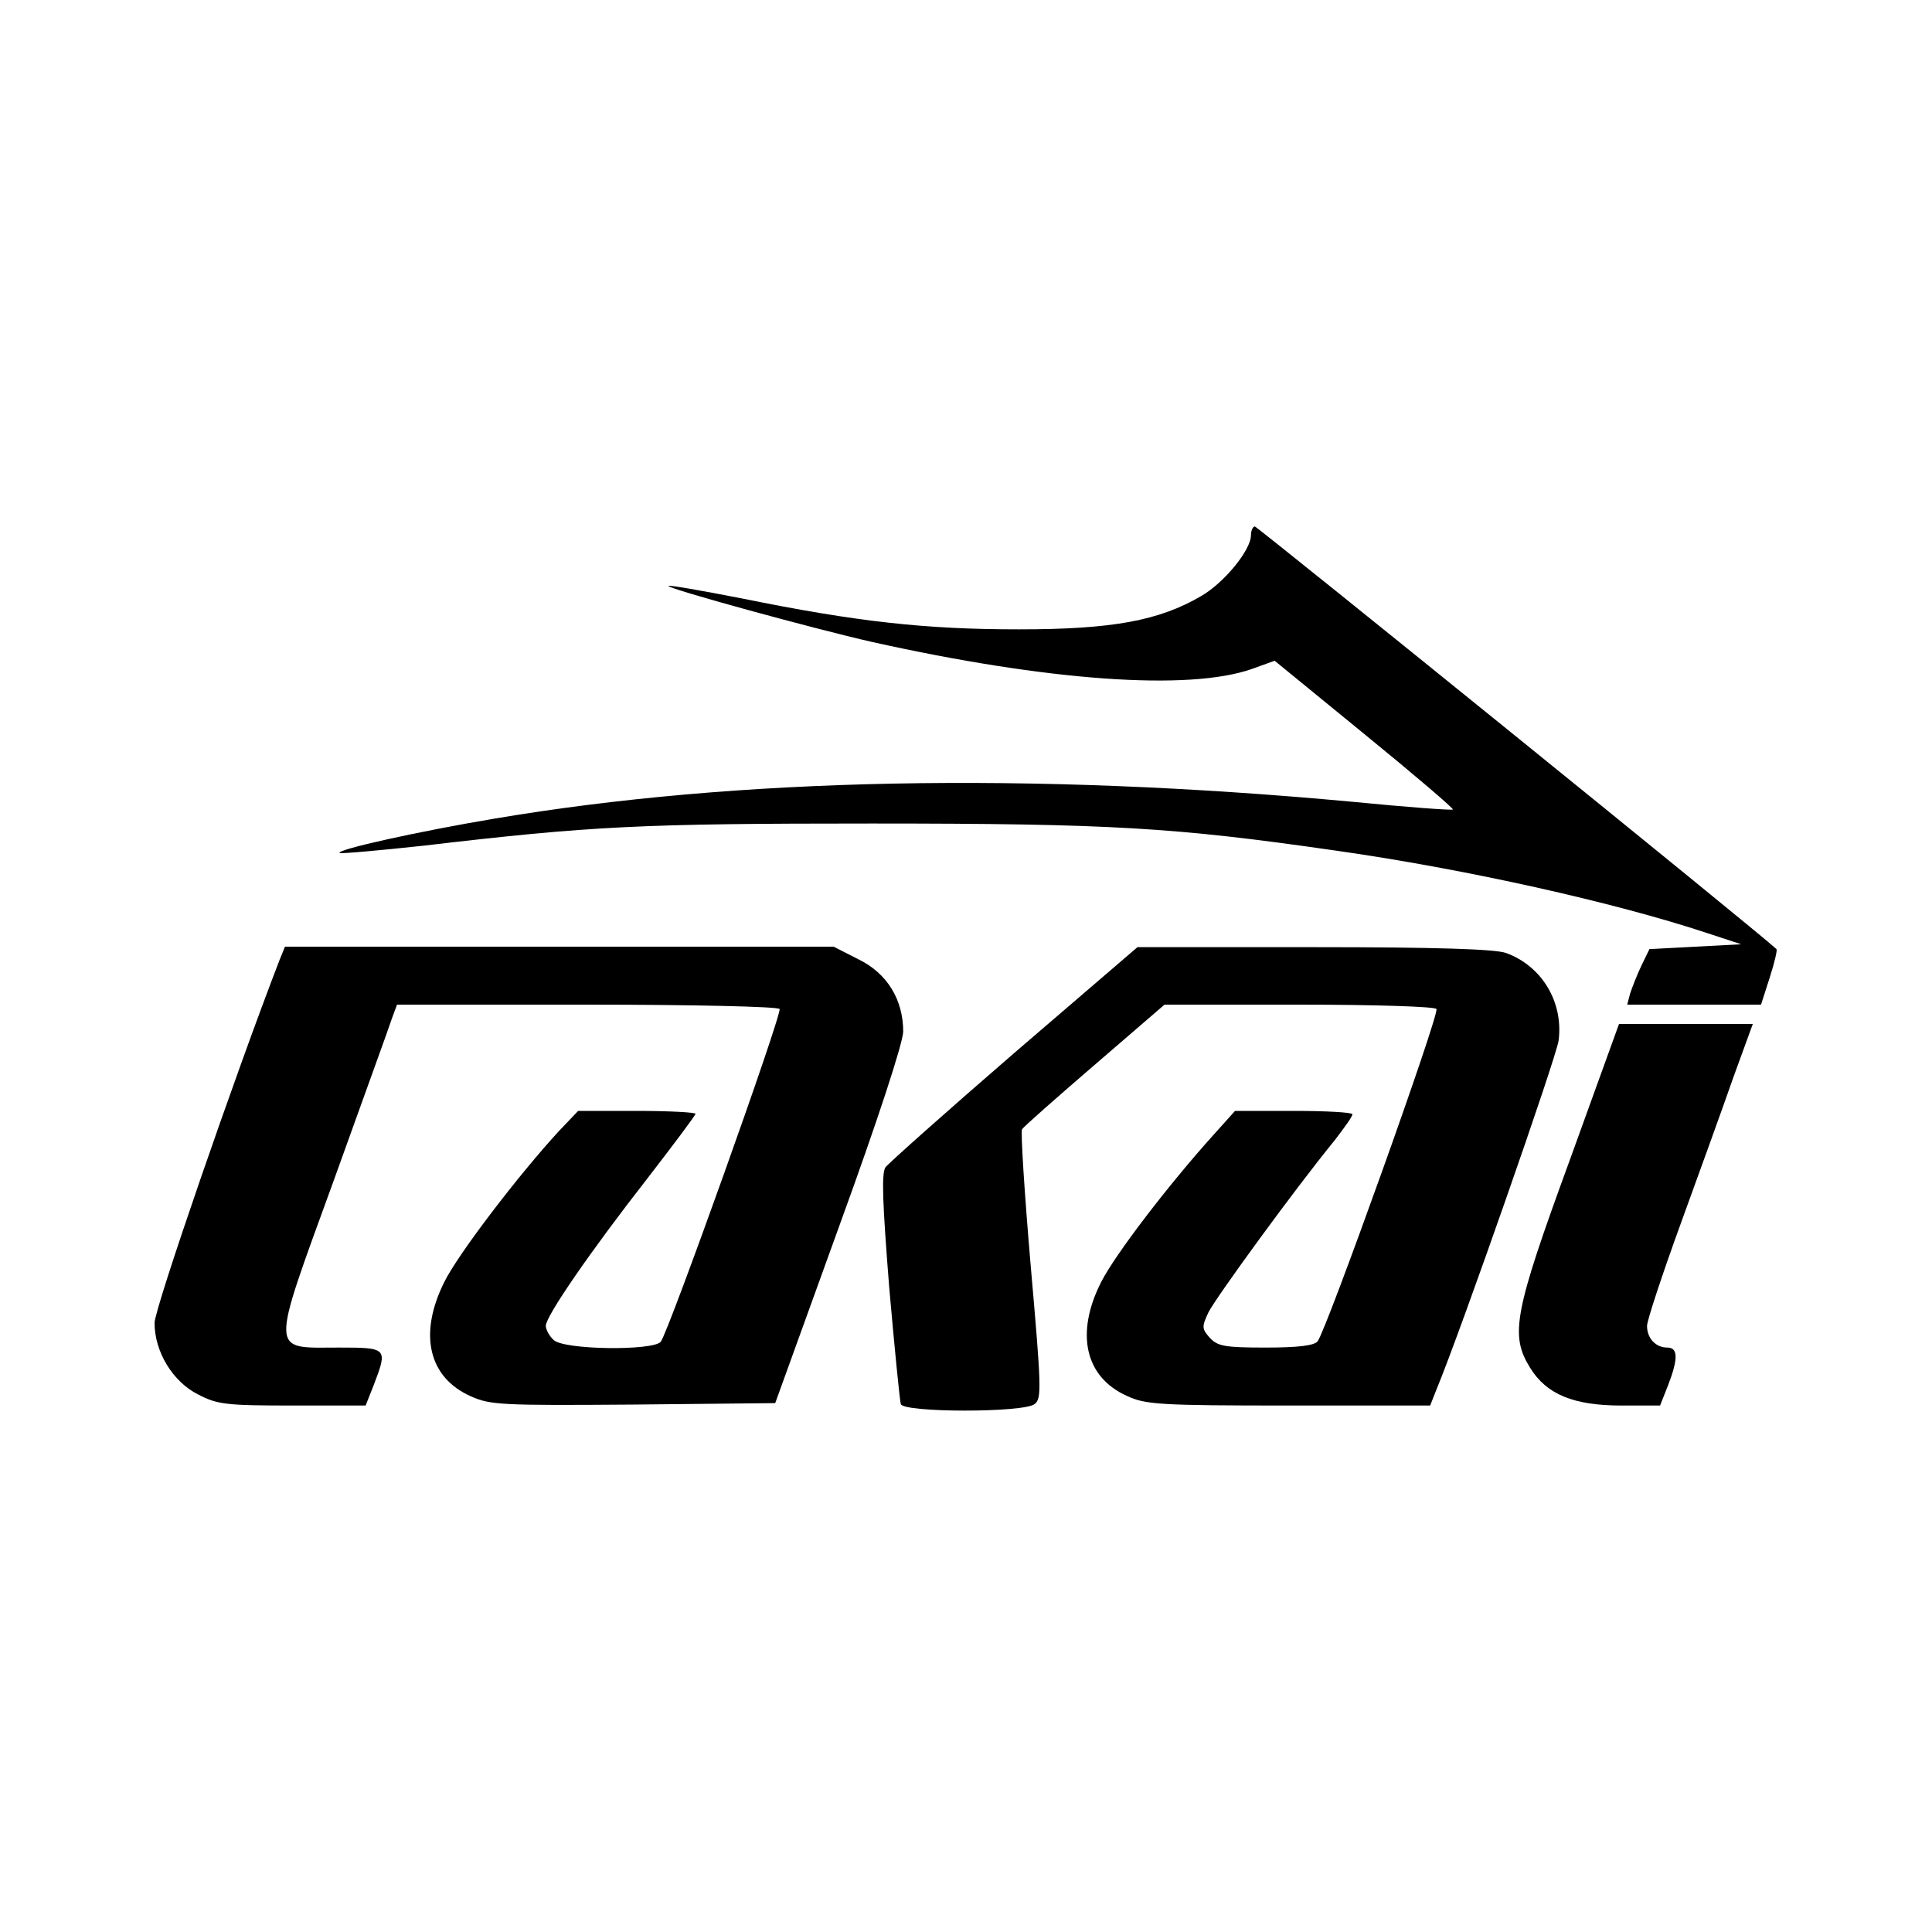
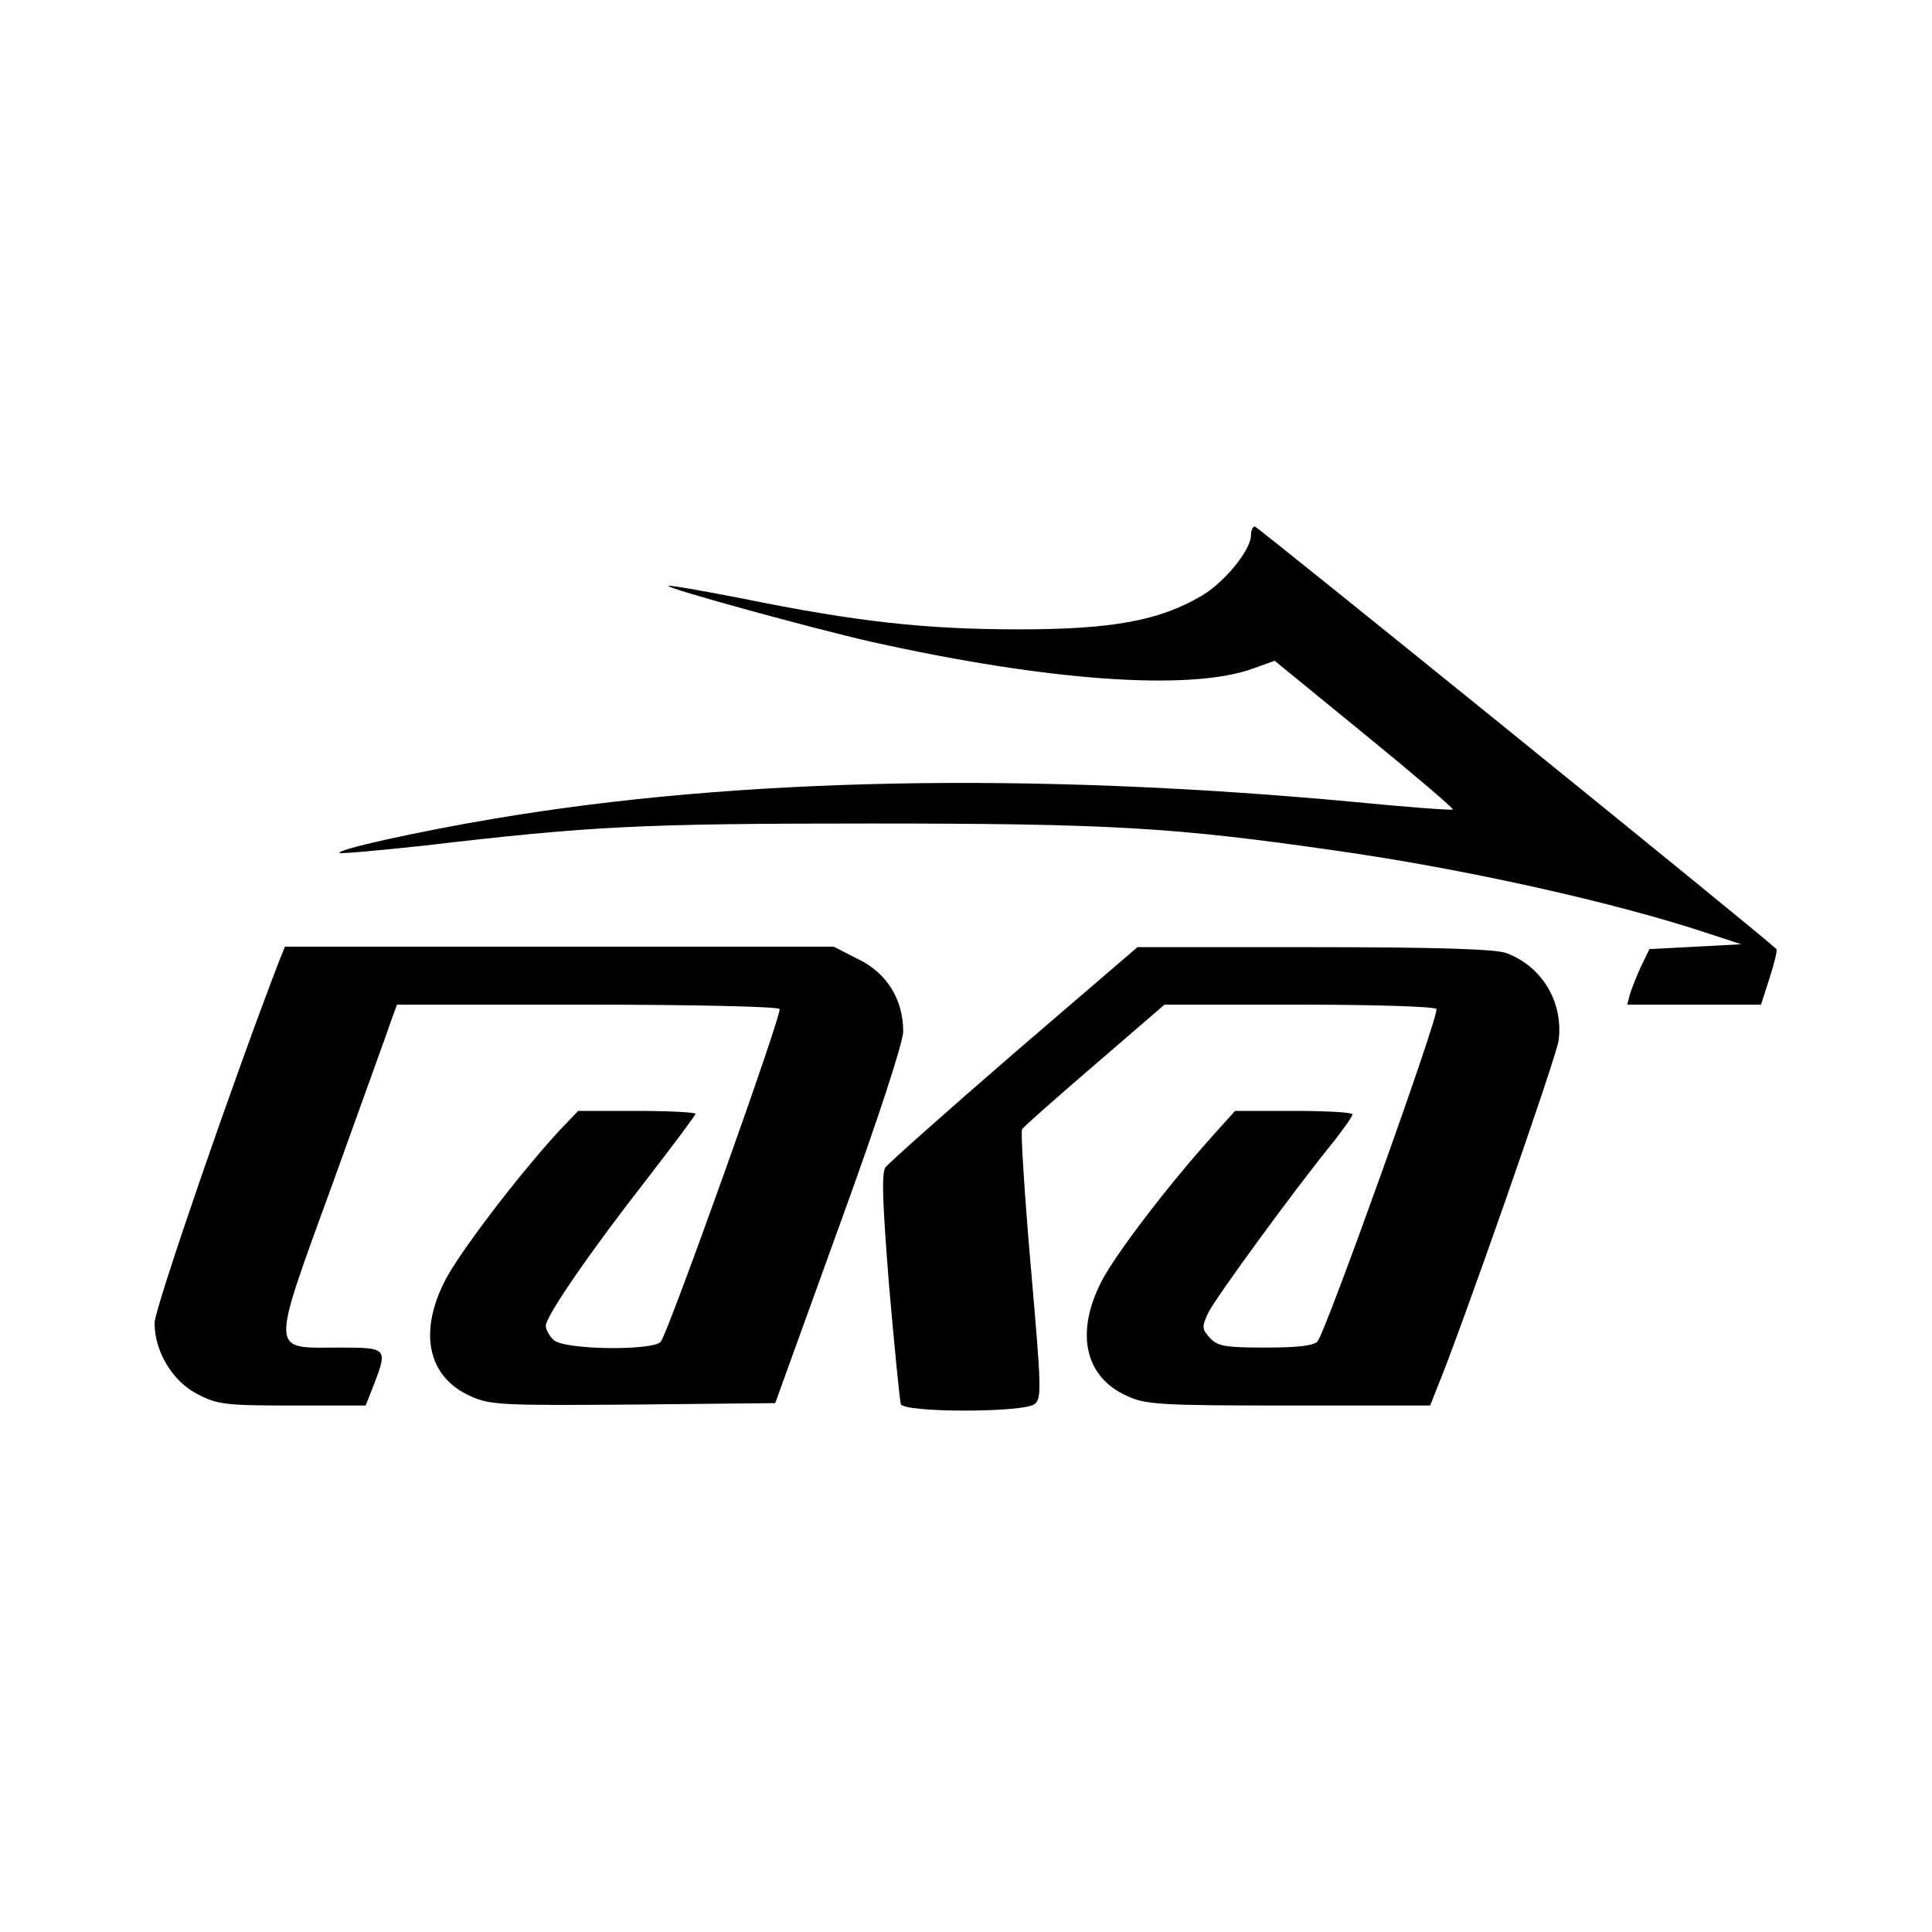
<svg xmlns="http://www.w3.org/2000/svg" version="1.0" width="400pt" height="400pt" viewBox="0 0 400 400" preserveAspectRatio="xMidYMid meet">
  <g transform="translate(0,400) scale(0.1,-0.1)" fill="#000000" stroke="none">
    <path d="M2590 2892 c0 -31 -56 -99 -103 -126 -87 -51 -184 -69 -377 -69 -192 0 -333 15 -574 64 -82 16 -150 28 -152 26 -5 -5 302 -89 421 -116 364 -81 656 -102 787 -56 l47 17 186 -152 c103 -84 185 -154 183 -156 -2 -2 -96 5 -208 16 -669 62 -1274 50 -1777 -35 -155 -26 -327 -64 -320 -71 2 -2 80 5 173 15 349 41 451 46 929 46 494 0 627 -8 960 -56 268 -38 577 -107 770 -171 l70 -23 -95 -5 -95 -5 -17 -35 c-9 -19 -19 -45 -23 -57 l-6 -23 138 0 139 0 18 56 c10 31 16 57 14 59 -37 35 -1075 875 -1080 875 -4 0 -8 -8 -8 -18z" />
    <path d="M579 2013 c-92 -238 -259 -722 -259 -752 0 -60 38 -122 90 -148 40 -21 59 -23 196 -23 l151 0 17 43 c29 76 28 77 -72 77 -144 0 -144 -20 -11 346 61 170 116 321 121 337 l10 27 393 0 c217 0 396 -4 399 -9 6 -9 -230 -669 -246 -689 -16 -19 -202 -17 -222 4 -9 8 -16 22 -16 29 0 20 93 155 211 306 54 70 99 130 99 133 0 3 -55 6 -122 6 l-121 0 -40 -42 c-83 -90 -209 -255 -237 -312 -54 -108 -33 -198 55 -237 40 -18 65 -19 337 -17 l293 3 132 365 c83 228 132 380 133 404 0 66 -33 121 -93 150 l-51 26 -568 0 -568 0 -11 -27z" />
    <path d="M2100 1820 c-140 -121 -260 -228 -267 -237 -8 -14 -6 -72 8 -248 11 -126 22 -236 24 -242 6 -18 255 -18 277 0 15 11 14 35 -8 286 -13 151 -21 278 -18 283 3 5 71 65 150 133 l145 125 279 0 c156 0 281 -4 284 -9 7 -10 -229 -668 -246 -688 -7 -9 -41 -13 -108 -13 -85 0 -99 3 -115 20 -17 19 -17 23 -3 53 15 30 177 253 262 357 19 25 36 48 36 53 0 4 -55 7 -121 7 l-122 0 -44 -49 c-93 -103 -204 -248 -233 -305 -54 -106 -34 -197 53 -236 38 -18 68 -20 335 -20 l293 0 13 33 c51 123 249 690 253 723 10 80 -35 154 -109 181 -23 8 -143 12 -398 12 l-365 0 -255 -219z" />
-     <path d="M3250 1598 c-116 -317 -124 -362 -82 -430 34 -55 90 -78 189 -78 l80 0 17 43 c21 55 20 77 -2 77 -24 0 -42 19 -42 45 0 11 32 108 71 215 39 107 88 243 109 303 l39 107 -138 0 -139 0 -102 -282z" />
  </g>
</svg>